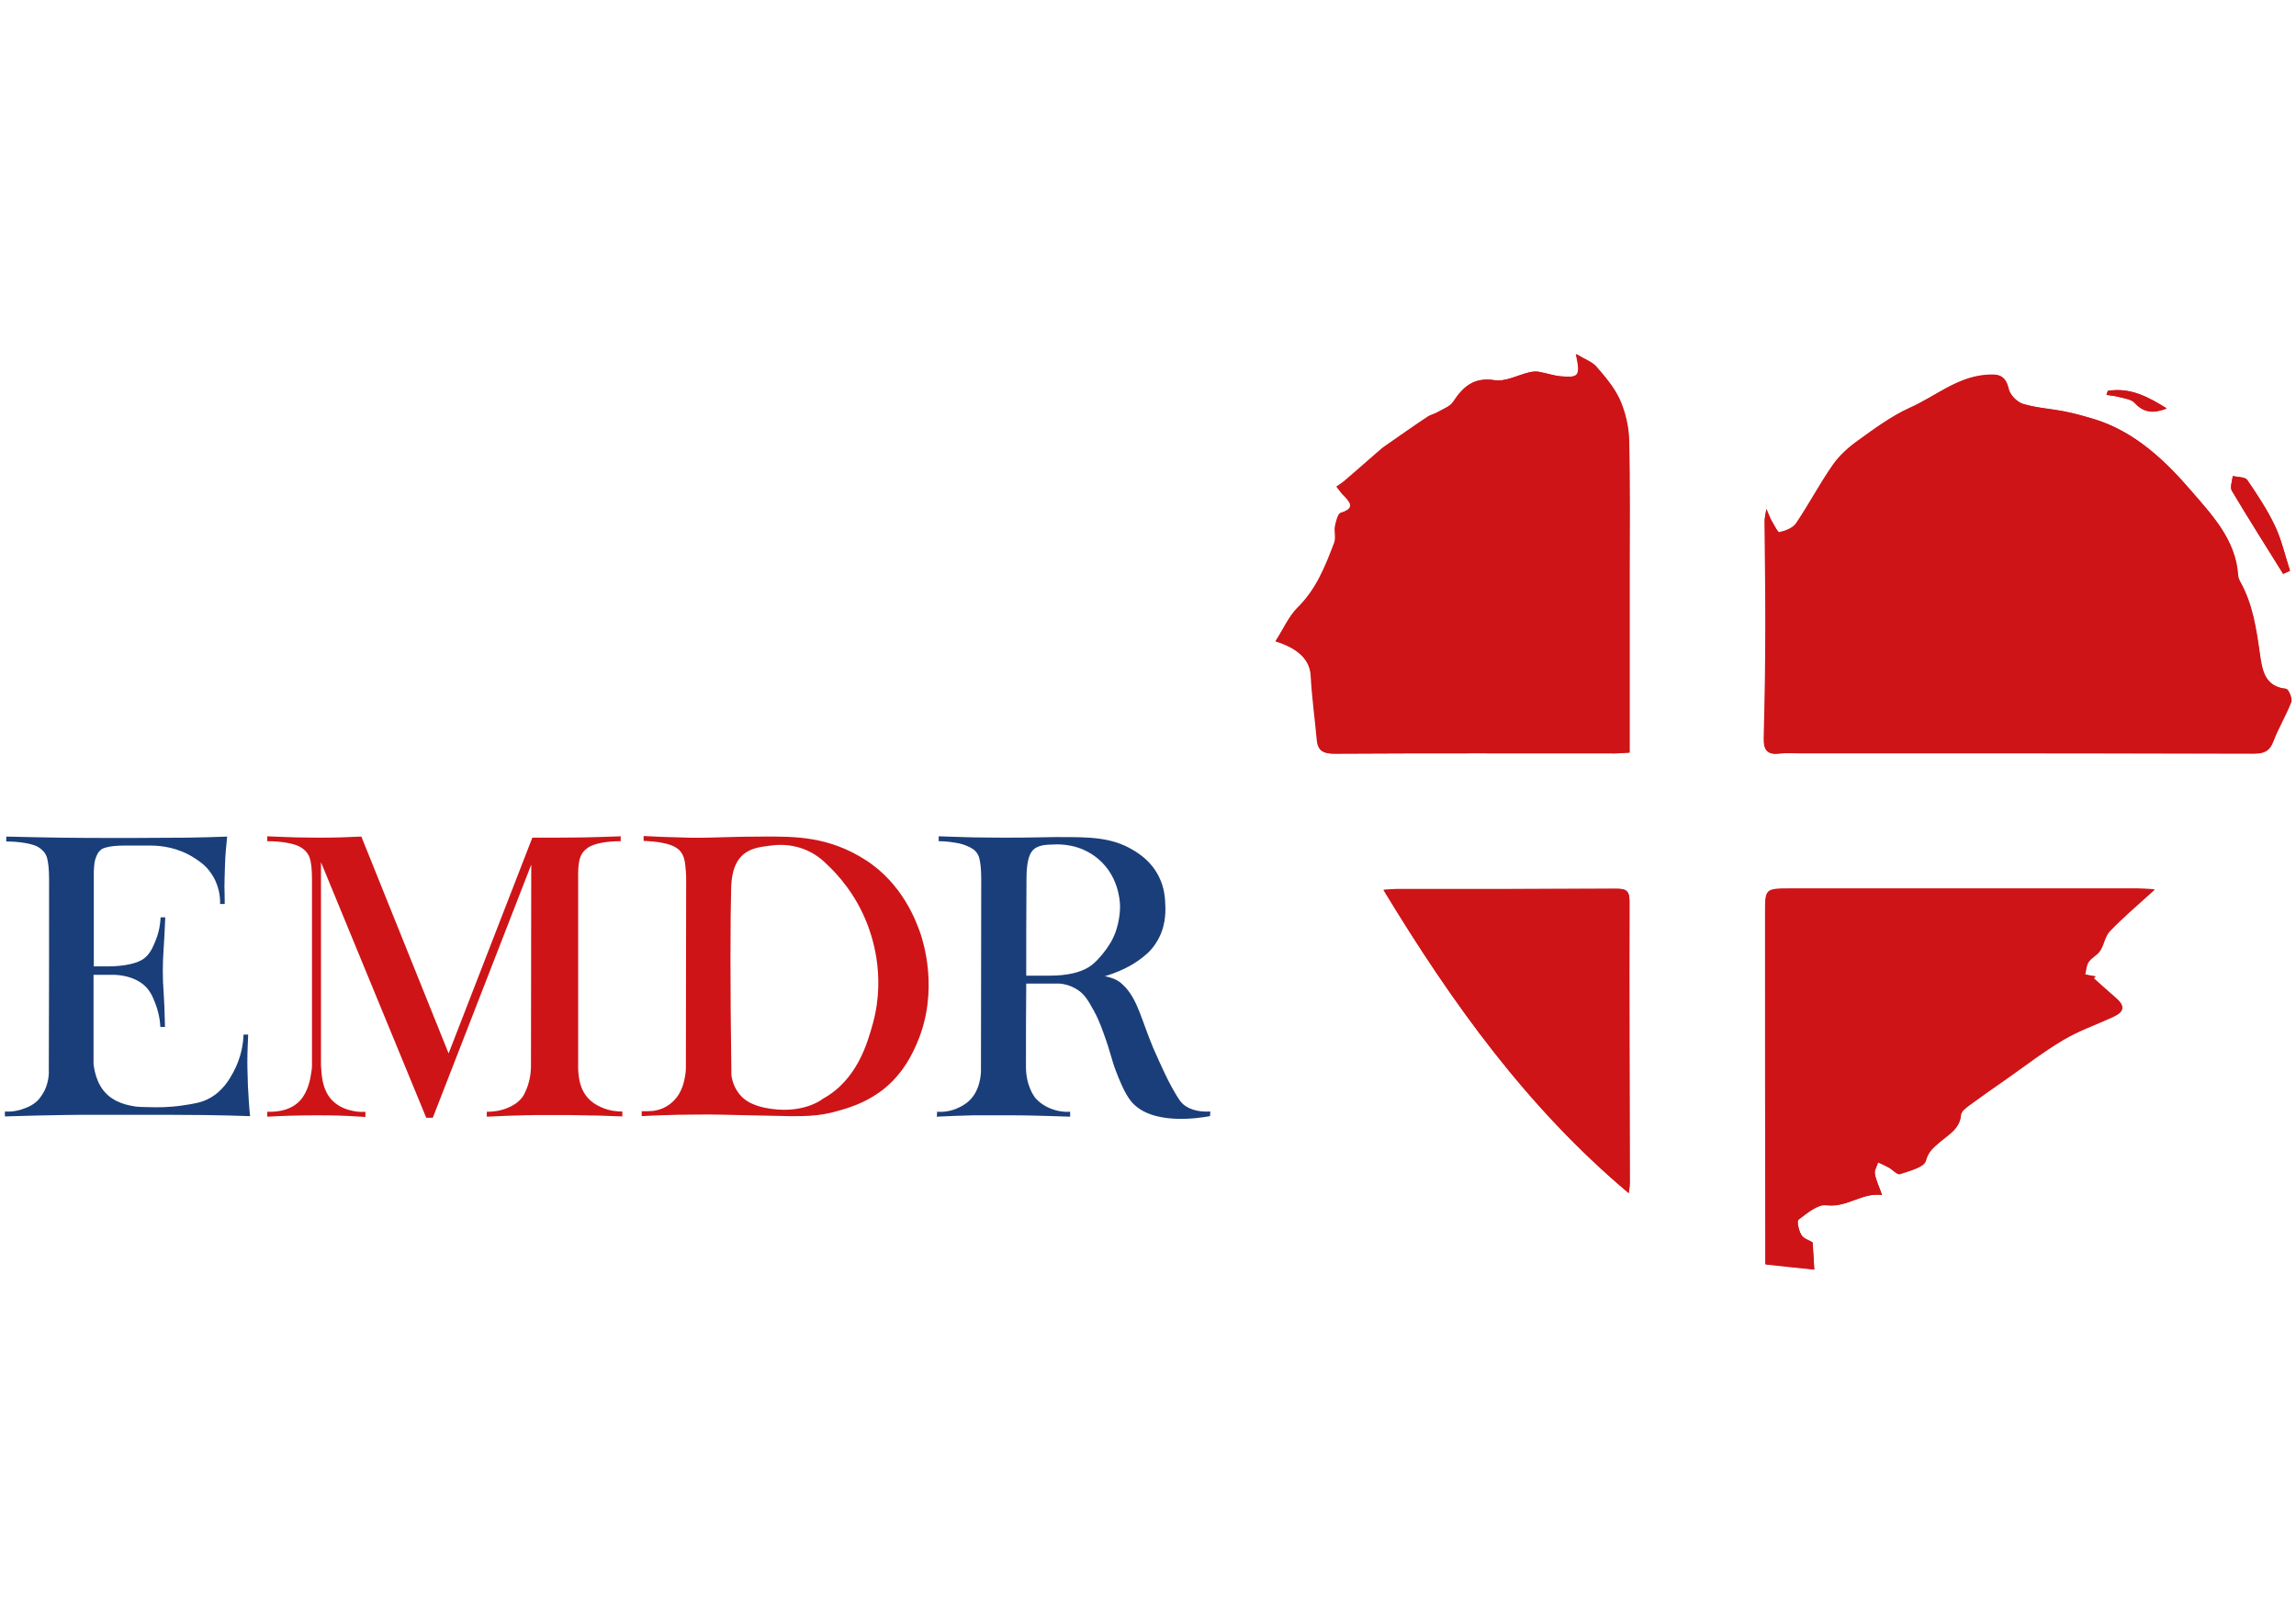
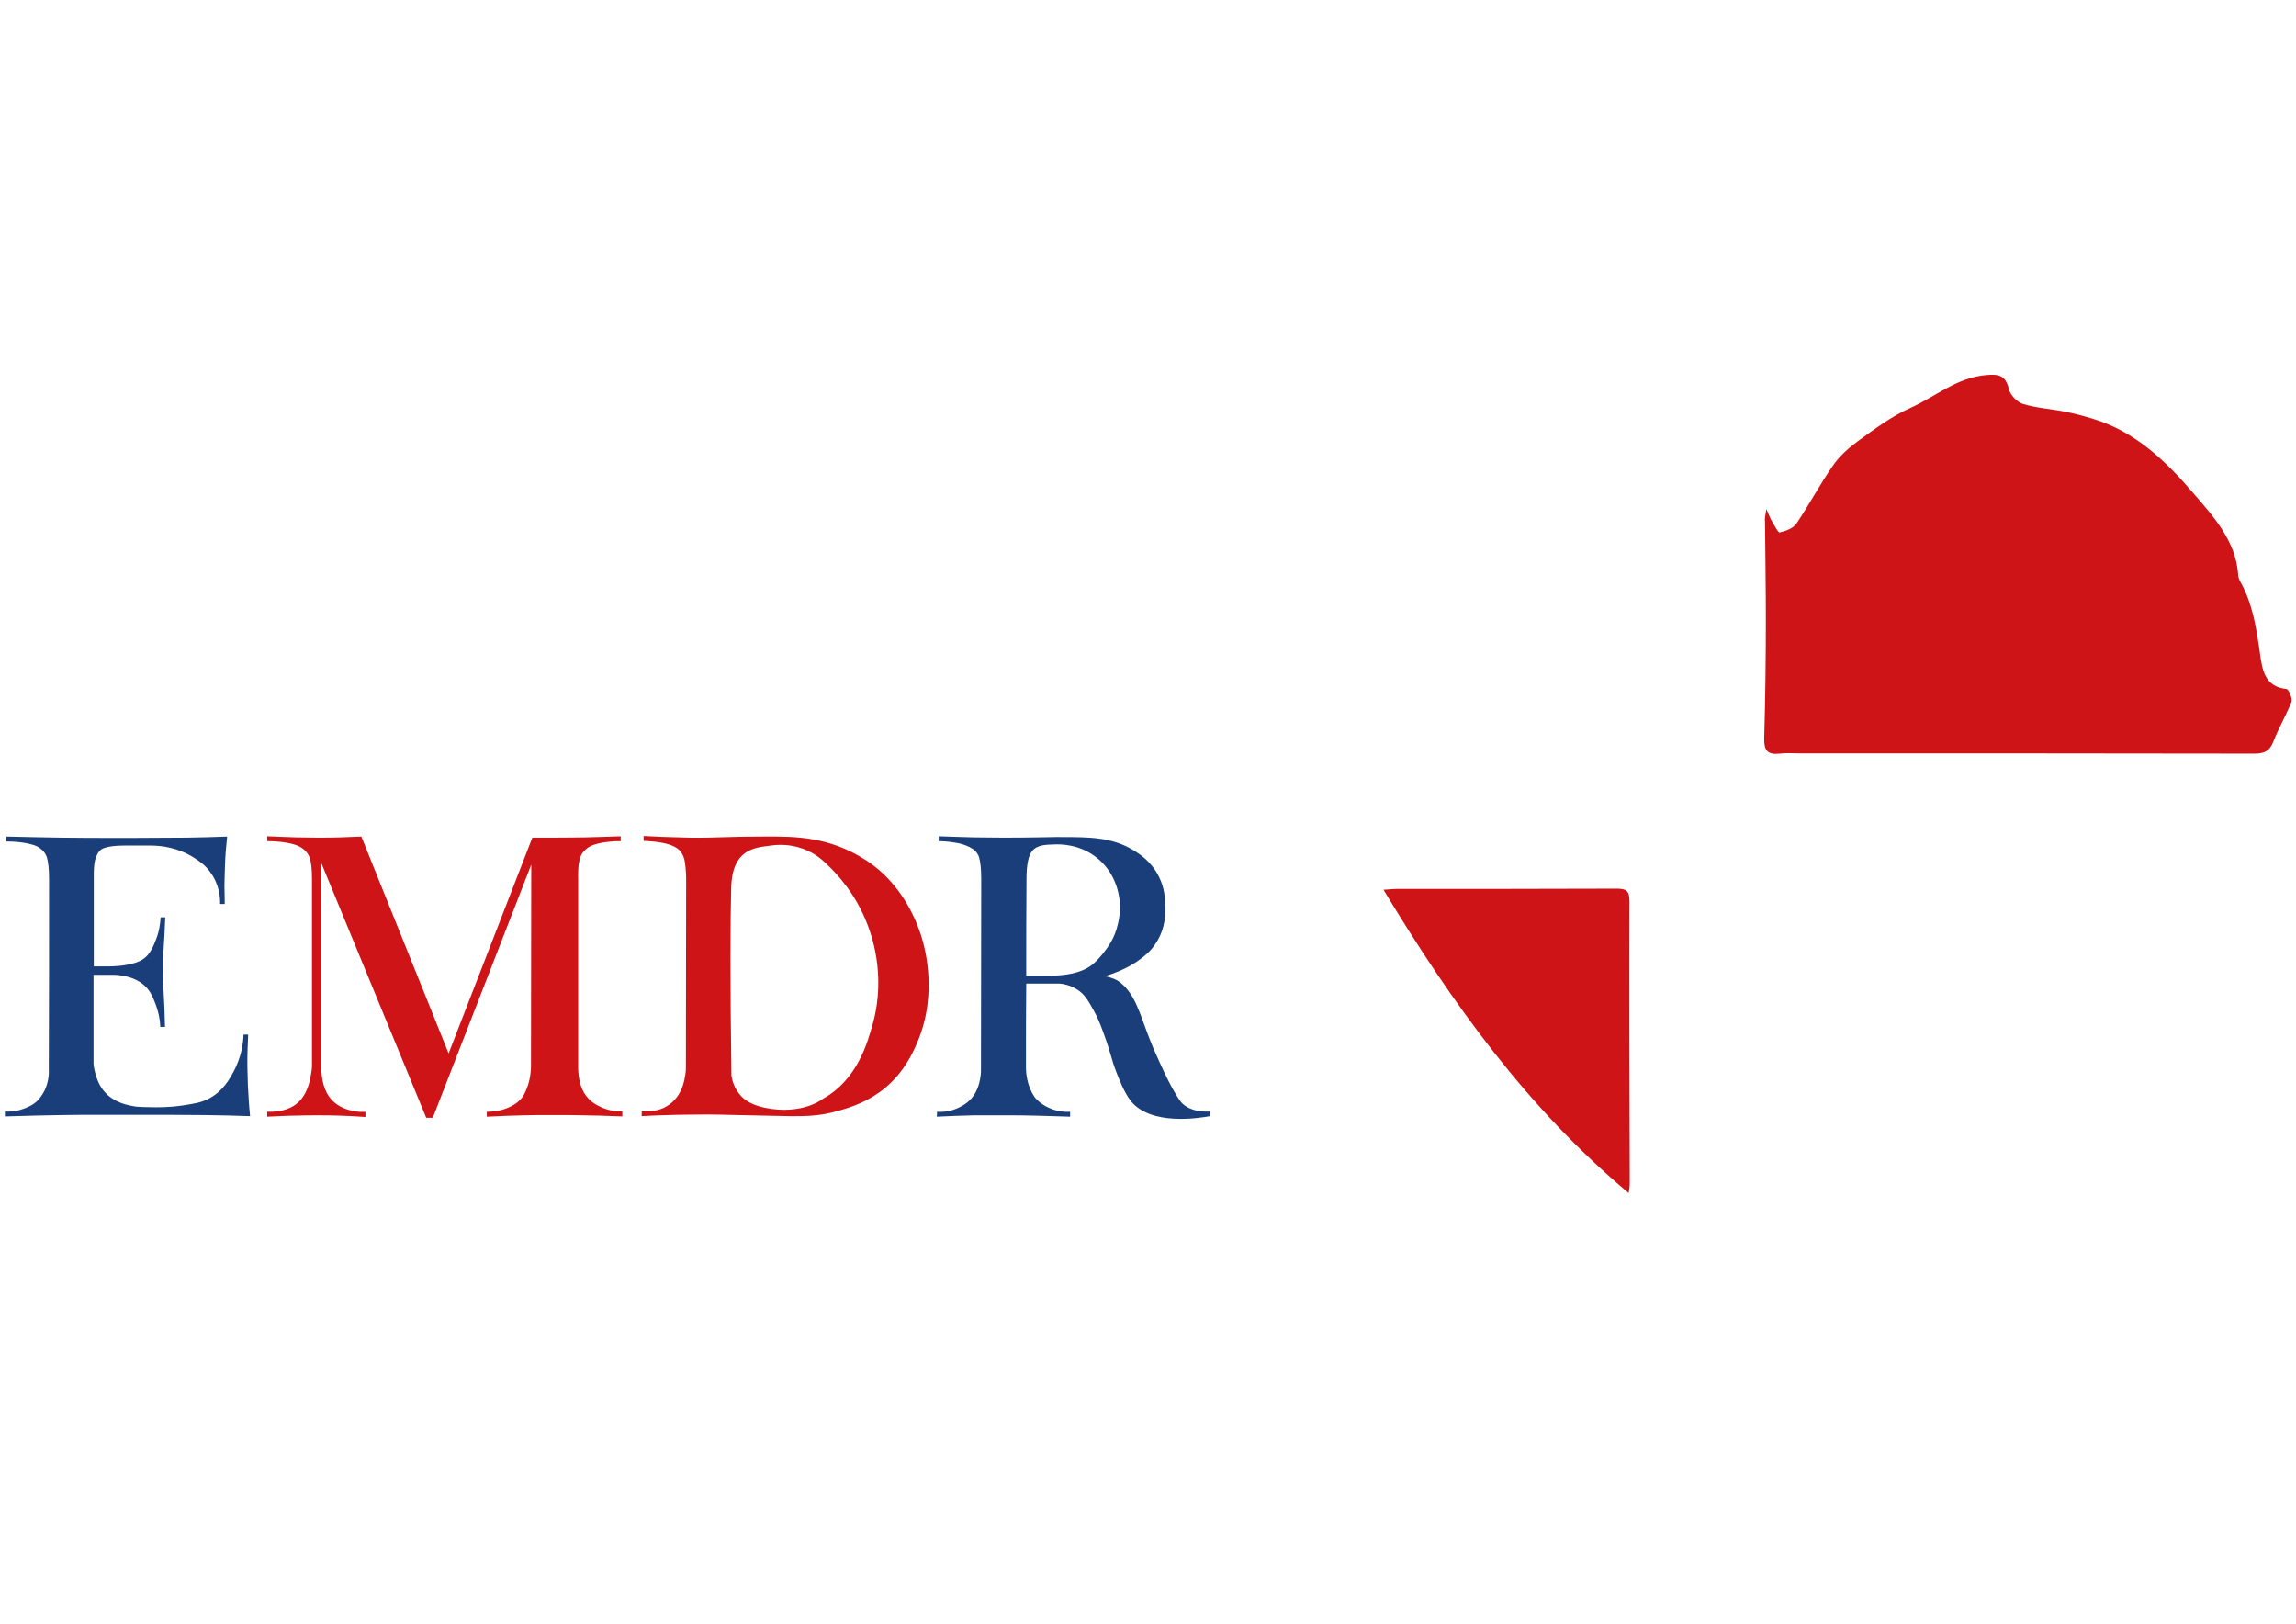
<svg xmlns="http://www.w3.org/2000/svg" id="Слой_1" x="0px" y="0px" viewBox="0 0 841.9 595.3" style="enable-background:new 0 0 841.9 595.3;" xml:space="preserve">
  <style type="text/css"> .st0{fill:#1A3E79;} .st1{fill:#CE1417;} </style>
  <g>
    <g>
      <path class="st0" d="M90.7,389.5c0-4.1,0.2-7.6,0.3-10.2c-0.6,0-1.1,0-1.7,0c-0.1,3.2-0.8,8.3-3.7,13.7c-1.4,2.6-3.8,6.9-8.7,9.6 c-2.9,1.6-5.4,2-10.1,2.7c-4.8,0.7-9,0.7-12.1,0.6c-2.4,0-3.7-0.1-4.8-0.2c-2.5-0.4-8.1-1.2-11.8-5.7c-2-2.4-2.8-5.2-3.1-6.3 c-0.4-1.4-0.6-2.7-0.7-3.6c0-10.9,0-21.8,0-32.7h7.9l0,0c2.4,0.1,8.4,0.8,12,5.2c1.2,1.5,1.9,3.1,2.4,4.4c1.6,3.8,2.1,7.2,2.2,9.5 c0.6,0,1.1,0,1.7,0c-0.1-5.4-0.3-9.8-0.5-12.8c-0.2-2.7-0.3-4.7-0.3-7.8c0-2.9,0.1-4.7,0.3-8c0.2-2.8,0.4-6.7,0.6-11.6 c-0.6,0-1.1,0-1.7,0c-0.1,2.2-0.5,5.4-2,8.9c-0.8,2-1.5,3.5-2.7,4.9c0,0-0.6,0.7-1.4,1.3c-2.1,1.7-7.1,2.9-13.4,2.9c0,0,0,0,0,0 h-5c0-11,0-21.9,0-32.9c0-0.4,0-1,0-1.8c0.1-1.9,0.1-3.8,1-5.8c0.5-1.2,1-1.7,1.2-1.9c0.4-0.4,0.9-0.8,1.9-1.1 c1.6-0.5,3.9-0.8,6.9-0.8h9.9c3.8,0,10,0.7,15.9,4.5c1.7,1.1,4.1,2.6,6.1,5.5c3.2,4.5,3.5,9.3,3.4,11.4c0.6,0,1.1,0,1.7,0 c0-0.2,0-0.6,0-1c0-2.7-0.1-4.7-0.1-5.2c0-1.8,0.1-4.5,0.2-7.9c0.1-3.4,0.4-7,0.8-10.6c-4.4,0.2-9.4,0.3-14.9,0.4 c-5.6,0-14.2,0.1-18.6,0.1c-3,0-6.9,0-11.8,0c-2.5,0-8.3,0-15.7-0.1c-5.7-0.1-12.4-0.2-20-0.4c0,0.6,0,1.2,0,1.8 c5.3,0,9.4,0.9,11.3,1.8c1.5,0.8,2.4,1.9,2.4,1.9c0.3,0.3,0.8,1,1.2,2.1c0.5,1.7,0.8,4.3,0.8,7.9c0,23.2,0,46.3-0.1,69.5 c0.1,1.8,0,4.8-1.5,8c-1,2-2.1,3.2-2.4,3.6c-2,2-4.2,2.8-5.7,3.3c-2.5,0.9-4.8,1-6.5,0.9c0,0.6,0,1.2,0,1.8 c8.5-0.3,15.5-0.4,20.6-0.5c4.9-0.1,9.5-0.1,15.7-0.1c4.9,0,8.8,0,11.8,0c4.8,0,19.3,0,25.4,0.1c6.1,0.1,11.6,0.2,16.4,0.4 c-0.4-3.9-0.6-7.6-0.8-11.3C90.9,395.7,90.7,393,90.7,389.5z" />
      <path class="st1" d="M220.6,406c-1.3-0.6-3.8-1.7-5.8-4.4c-2.1-2.9-2.5-6.1-2.7-8.2c-0.1-0.8-0.1-1.5-0.1-2c0-23.1,0-46.2,0-69.3 c0-0.8-0.2-5,0.8-7.9c0.4-1,0.9-1.7,1.2-2c0,0,0.9-1.2,2.6-2c2-1,5.9-1.8,11-1.8c0-0.6,0-1.2,0-1.8c-4.9,0.2-9.3,0.3-13,0.4 c-1,0-6.6,0.1-11.2,0.1c-1.4,0-2.8,0-4.2,0c-1.4,0-2.7,0-4,0l-30.7,79.1l-32-79.5c-2.1,0.1-4.6,0.2-7.6,0.3 c-2.9,0.1-5.9,0.1-8.8,0.1c-2.6,0-4.5-0.1-7.5-0.1c-2.7-0.1-6.3-0.2-10.6-0.4c0,0.6,0,1.2,0,1.8c5.5,0,9.7,0.9,11.7,1.9 c1.6,0.8,2.5,1.9,2.5,1.9c0.2,0.2,0.8,0.9,1.3,2.1c0.6,1.7,0.9,4.3,0.9,7.9v68.6c0,0.7-0.1,1.6-0.3,2.7c-0.3,2-1.1,6.7-4,9.9 c-4.1,4.6-10.9,4.2-12.1,4.2c0,0.6,0,1.2,0,1.8c4.2-0.2,7.9-0.4,10.6-0.4c2.9-0.1,5.2-0.1,7.5-0.1c3.5,0,5.7,0,8.3,0.1 c2.4,0.1,5.7,0.2,9.6,0.5c0-0.6,0-1.2,0-1.9c-1.2,0.1-2.9,0.1-5-0.4c-1.3-0.3-4.6-1.1-7.2-3.8c-3.4-3.5-3.8-8.4-4-11.4 c0-0.5-0.1-1-0.1-1.3c0-24.9,0-49.7,0-74.6l38.6,93.7h2.4l36.1-92.8c0,24.7-0.1,49.5-0.1,74.2c-0.1,3.6-0.9,6.3-1.6,8 c-0.7,1.7-1.2,2.6-1.6,3.1c-1.7,2.2-3.8,3.2-5.2,3.8c-3,1.3-5.9,1.5-7.8,1.5c0,0.6,0,1.2,0,1.8c5.3-0.3,9.8-0.4,13.1-0.5 c2.8-0.1,5.8-0.1,11.8-0.1c3.8,0,7.5,0,11.2,0.1c0.7,0,2.6,0.1,5.1,0.1c3.4,0.1,6.3,0.2,8.5,0.3c0-0.6,0-1.2,0-1.8 C226.6,407.5,223.8,407.4,220.6,406z" />
      <path class="st1" d="M317.4,315.3c-13.5-8.7-26.1-8.6-36.2-8.6c-5,0-10.4,0.1-10.4,0.1c-4.2,0.1-8.1,0.2-11.5,0.3 c-4.6,0.1-8,0-10.4-0.1c-3.6-0.1-7.9-0.2-12.9-0.5c0,0.6,0,1.2,0,1.8c0.7,0,6.3,0.2,9.9,1.5c1.9,0.7,2.8,1.5,3.2,1.9 c0.2,0.2,0.7,0.7,1.2,1.7c0.4,0.8,0.8,1.8,1,4c0.1,1.2,0.3,2.7,0.3,4.6c0,23-0.1,46.1-0.1,69.1c0,0.7,0,1.7-0.2,2.8 c-0.3,1.9-0.9,6.4-4.4,9.8c-0.7,0.7-1.9,1.7-3.6,2.5c0,0,0,0,0,0c-1.8,0.8-3.2,1-4,1.1c-1,0.1-2.8,0.1-2.9,0.1c-0.5,0-0.8,0-1.1,0 c0,0.6,0,1.2,0,1.8c5.2-0.3,9.7-0.4,13.5-0.5c2.2,0,5.9-0.1,10.7-0.1c3.1,0,6.8,0.1,10.9,0.2c3.1,0.1,6.2,0.1,9.4,0.2 c15.8,0.4,20.1,0.5,28.8-2.1c4-1.2,9.9-3.1,15.9-8c7.1-5.9,10.2-12.9,11.8-16.6c8.2-19.1,2.1-37.4,1.2-40.1 C336,337.9,331,324,317.4,315.3z M320.1,375.1c-2,7.2-5.7,20.7-18.3,27.7c0,0-7.5,6.2-21.5,3.3c-5-1.1-7.2-2.9-8.4-4.1 c-2.7-2.8-3.5-6.1-3.7-7.8c-0.5-33.1-0.4-58-0.1-68.5c0.1-3,0.4-8.9,4.4-12.4c2.7-2.3,6.1-2.8,9.4-3.2c2.1-0.3,6-0.8,10.7,0.5 c5.2,1.4,8.6,4.3,10.3,6c4.1,3.8,10.9,11.1,15.2,22.4C319.1,341.7,325.1,356.8,320.1,375.1z" />
      <path class="st0" d="M433.8,404.8c-0.9-0.8-1.7-2-3.1-4.4c-1.4-2.4-2.8-5-5.7-11.4c-1-2.2-1.5-3.3-2.1-4.7 c-4.4-10.6-5.6-17.1-10.1-22.2c-1.3-1.4-2.3-2.2-3.2-2.7c0,0-1.7-1-4.5-1.5c0.1,0,0.3-0.1,0.4-0.1c7.4-2.3,11.3-5.2,12.4-6 c1.9-1.4,4.1-3.1,6-6.1c3.6-5.5,3.5-11.2,3.4-13.9c-0.1-2.2-0.2-6.2-2.4-10.5c-2.8-5.6-7.3-8.4-9.5-9.7 c-7.8-4.7-16.2-4.7-26.1-4.7c-0.9,0-0.3-0.1-8.8,0.1c-4.1,0.1-8.5,0.1-13.1,0.1c-4.4,0-7.7-0.1-10.4-0.1 c-4.9-0.1-9.2-0.3-12.8-0.4c0,0.6,0,1.2,0,1.8c2.9,0,5.2,0.4,6.9,0.7c0.7,0.1,2.5,0.5,4.5,1.5c0.9,0.5,1.6,0.9,2.2,1.6 c0.6,0.7,1,1.4,1.2,2.1c0.5,1.7,0.8,4.3,0.8,7.9c0,23.6-0.1,47.2-0.1,70.8c-0.1,1.4-0.3,3.5-1.2,5.8c-0.3,0.7-0.7,1.8-1.6,3 c-1.7,2.4-3.8,3.5-4.8,4c-3.5,1.9-6.9,1.9-8.5,1.8c0,0.6,0,1.2-0.1,1.8c4-0.2,8.8-0.4,13.5-0.5c1.5,0,3.3,0,3.3,0 c2.4,0,4.7,0,7.9,0c4.6,0,7.3,0,10.7,0.1c3.4,0.1,8,0.2,13.5,0.4c0-0.6,0-1.2,0-1.8c-1.6,0.1-4.7,0-7.9-1.5 c-3.1-1.4-4.9-3.5-5.3-4.1c0,0,0-0.1,0-0.1c-0.2-0.3-0.8-1.1-1.4-2.6c-0.7-1.6-1.6-4.4-1.6-8.2c0-10.2,0-20.3,0.1-30.5h9.9h2.3 c1.5,0.1,4,0.6,6.5,2.2c2.7,1.7,4,4,6,7.6c1.3,2.3,2.3,4.6,3.7,8.5c2.7,7.4,2.7,9.1,4.5,13.8c1.1,2.9,3.1,8,5.5,11 c7.3,9,24.6,6.3,29,5.5c0-0.6,0.1-1.1,0.1-1.7C441.4,407.6,437.1,407.6,433.8,404.8z M378.4,312.1c1.9-2.5,5.5-2.4,8.1-2.5 c2-0.1,9.6-0.3,16.2,5.3c7.2,6.1,7.9,14.6,8,17.1c0,0.4,0.2,7.2-3.3,13.3c-1.1,1.9-2.4,3.6-2.9,4.2c-1.4,1.7-2.8,3.4-5,4.9 c-3.4,2.2-8.3,3.3-14.7,3.3h-8.5c0-11.9,0-23.7,0.1-35.6C376.4,317.1,377.1,313.7,378.4,312.1z" />
    </g>
    <g>
-       <path class="st1" d="M647.7,186.6c-0.4,2.5-0.7,3.6-0.7,4.7c0.1,12,0.3,24,0.3,36c0,14.4-0.2,28.9-0.6,43.3 c-0.1,4.3,1.2,6.1,5.6,5.6c2.4-0.3,4.9-0.1,7.3-0.1c55.6,0,111.2,0,166.8,0.1c3.6,0,5.7-0.8,7-4.4c1.9-4.9,4.7-9.5,6.6-14.5 c0.5-1.3-1-4.7-1.8-4.8c-8.1-0.8-8.9-7.3-9.7-12.9c-1.3-9.2-2.6-18.2-7.2-26.4c-0.4-0.7-0.8-1.6-0.8-2.5 c-0.8-12.8-9.5-22-16.8-30.4c-9.7-11.3-21-22.3-36.3-26.8c-3.4-1-6.9-2-10.5-2.7c-5.1-1-10.4-1.3-15.3-2.8 c-2.1-0.7-4.7-3.3-5.2-5.5c-1.1-5.1-3.8-5.5-8.3-5.1c-10.7,0.9-18.6,8-27.9,12.1c-6.8,3.1-13,7.7-19.1,12.1 c-3.5,2.5-6.8,5.5-9.2,9c-4.8,6.9-8.7,14.4-13.4,21.3c-1.2,1.7-3.9,2.7-6.1,3.2c-0.6,0.1-2-2.7-2.9-4.2 C649.1,190,648.7,188.9,647.7,186.6z M467.7,235.1c8.9,2.8,12.6,7.1,12.9,12.7c0.4,7.8,1.5,15.5,2.2,23.3c0.3,4.1,2.3,5.2,6.4,5.2 c34.3-0.2,68.6-0.1,102.9-0.1c1.7,0,3.3-0.2,5.3-0.3c0-22,0-43.4,0-64.8c0-16.5,0.2-33.1-0.2-49.6c-0.1-5-1.3-10.3-3.3-14.8 c-2-4.5-5.4-8.5-8.7-12.3c-1.6-1.8-4.2-2.7-7.4-4.6c1.7,7.9,1.2,8.7-5.2,8.2c-2.9-0.2-5.7-1.2-8.5-1.7c-1.1-0.2-2.3,0-3.4,0.2 c-4.2,1-8.7,3.5-12.7,2.9c-7.6-1.2-11.5,2.3-15.2,7.9c-1.1,1.7-3.7,2.6-5.7,3.8c-1.2,0.7-2.6,0.9-3.7,1.7 c-5.3,3.5-10.5,7.2-15.7,10.8c-1.3,0.9-2.4,2-3.6,3c-3.6,3.1-7.1,6.2-10.7,9.3c-1,0.9-2.1,1.6-3.4,2.5c1,1.3,1.7,2.3,2.5,3.1 c2.5,2.6,4.6,4.8-0.9,6.5c-1.1,0.3-1.7,3.1-2.1,4.8c-0.4,2,0.4,4.3-0.3,6.2c-3.3,8.6-6.6,17.1-13.5,23.8 C472.5,226.1,470.5,230.8,467.7,235.1z M690.1,438.1c-1.2-3.4-2.3-5.6-2.7-8c-0.2-1.2,0.8-2.7,1.2-4.1c1.3,0.6,2.6,1.2,3.9,1.9 c1.4,0.8,3.1,2.7,4.1,2.4c3.5-1.2,8.9-2.6,9.5-4.9c0.9-3.6,3-5,5.3-7c3.2-2.7,7.2-4.8,7.6-9.9c0.1-1.2,1.8-2.5,3-3.4 c4.4-3.3,8.9-6.4,13.4-9.5c7-4.9,13.8-10.1,21.1-14.5c5.7-3.4,12.1-5.7,18.2-8.4c4.3-2,4.6-4,0.9-7.1c-2.7-2.3-5.3-4.7-8-7.1 c0.3-0.2,0.5-0.4,0.8-0.6c-1.3-0.2-2.6-0.4-3.9-0.7c0.4-1.6,0.5-3.4,1.3-4.7c1.1-1.6,3.1-2.5,4.2-4.1c1.4-2.2,1.8-5.4,3.6-7.2 c4.8-5,10.2-9.5,16.4-15.2c-3.2-0.2-4.7-0.3-6.2-0.3c-42.3,0-84.6,0-127,0c-9.6,0-9.6,0-9.6,9.2c0,41.1,0,82.2,0.1,123.2 c0,2,0,4,0,5.3c6.3,0.7,11.8,1.3,17.9,1.9c-0.2-2.8-0.3-6.2-0.6-9.9c-1.1-0.7-3.3-1.3-4.1-2.7c-1-1.6-1.8-5.1-1.1-5.7 c3.1-2.3,7-5.7,10.2-5.3C677.2,442.9,682.7,437.1,690.1,438.1z M597.2,437.4c0.1-1,0.4-2.3,0.4-3.6c0-34.5-0.2-69-0.1-103.4 c0-4.1-1.6-4.5-4.9-4.5c-26.8,0.1-53.7,0.1-80.5,0.1c-1.4,0-2.8,0.2-4.8,0.3C532.5,367.8,560.2,406.2,597.2,437.4z M837.2,210.4 c0.8-0.4,1.7-0.7,2.5-1.1c-1.8-5.5-3-11.2-5.5-16.4c-2.8-5.9-6.5-11.5-10.2-16.9c-0.8-1.1-3.5-1-5.3-1.4c-0.2,1.8-1.1,4.1-0.3,5.4 C824.5,190.2,830.9,200.2,837.2,210.4z M772.9,143.3c-0.2,0.5-0.3,1-0.5,1.4c1.6,0.3,3.2,0.4,4.7,0.8c2,0.6,4.5,0.9,5.7,2.2 c3.5,3.8,7.3,3.6,11.7,2C787.9,145.6,781.2,142,772.9,143.3z" />
      <path class="st1" d="M647.7,186.6c1,2.3,1.4,3.5,2,4.4c0.9,1.5,2.3,4.4,2.9,4.2c2.2-0.5,4.9-1.5,6.1-3.2c4.7-7,8.6-14.4,13.4-21.3 c2.4-3.5,5.8-6.5,9.2-9c6.1-4.4,12.3-9.1,19.1-12.1c9.2-4.1,17.1-11.2,27.9-12.1c4.5-0.4,7.1,0,8.3,5.1c0.5,2.2,3,4.8,5.2,5.5 c4.9,1.5,10.2,1.8,15.3,2.8c3.5,0.7,7,1.6,10.5,2.7c15.3,4.6,26.6,15.5,36.3,26.8c7.3,8.5,16,17.7,16.8,30.4 c0,0.8,0.4,1.7,0.8,2.5c4.6,8.2,5.9,17.3,7.2,26.4c0.8,5.6,1.6,12.1,9.7,12.9c0.8,0.1,2.3,3.5,1.8,4.8c-1.9,4.9-4.7,9.5-6.6,14.5 c-1.4,3.6-3.5,4.4-7,4.4c-55.6-0.1-111.2-0.1-166.8-0.1c-2.4,0-4.9-0.2-7.3,0.1c-4.4,0.5-5.7-1.2-5.6-5.6 c0.4-14.4,0.6-28.9,0.6-43.3c0-12-0.2-24-0.3-36C647,190.2,647.3,189.1,647.7,186.6z" />
-       <path class="st1" d="M467.7,235.1c2.8-4.3,4.8-9,8.2-12.3c6.9-6.7,10.3-15.2,13.5-23.8c0.7-1.8,0-4.1,0.3-6.2 c0.3-1.7,1-4.5,2.1-4.8c5.5-1.7,3.4-3.9,0.9-6.5c-0.8-0.8-1.5-1.8-2.5-3.1c1.3-0.9,2.4-1.7,3.4-2.5c3.6-3.1,7.2-6.2,10.7-9.3 c1.2-1,2.3-2.1,3.6-3c5.2-3.6,10.4-7.3,15.7-10.8c1.1-0.7,2.5-1,3.7-1.7c2-1.1,4.5-2,5.7-3.8c3.7-5.6,7.6-9.1,15.2-7.9 c4,0.6,8.4-1.9,12.7-2.9c1.1-0.3,2.3-0.4,3.4-0.2c2.9,0.5,5.6,1.5,8.5,1.7c6.4,0.5,6.9-0.3,5.2-8.2c3.1,1.9,5.8,2.8,7.4,4.6 c3.3,3.8,6.7,7.8,8.7,12.3c2,4.6,3.2,9.8,3.3,14.8c0.4,16.5,0.2,33.1,0.2,49.6c0,21.4,0,42.8,0,64.8c-2,0.1-3.7,0.3-5.3,0.3 c-34.3,0-68.6-0.1-102.9,0.1c-4.1,0-6-1.1-6.4-5.2c-0.6-7.8-1.7-15.5-2.2-23.3C480.3,242.2,476.6,237.9,467.7,235.1z" />
-       <path class="st1" d="M690.1,438.1c-7.4-1-12.9,4.8-20.4,3.8c-3.2-0.4-7.1,3-10.2,5.3c-0.7,0.5,0.1,4.1,1.1,5.7 c0.9,1.4,3,2,4.1,2.7c0.2,3.7,0.4,7.1,0.6,9.9c-6-0.6-11.5-1.2-17.9-1.9c0-1.3,0-3.3,0-5.3c0-41.1,0-82.2-0.1-123.2 c0-9.2,0-9.2,9.6-9.2c42.3,0,84.6,0,127,0c1.5,0,3,0.2,6.2,0.3c-6.3,5.7-11.6,10.2-16.4,15.2c-1.8,1.8-2.1,5-3.6,7.2 c-1,1.6-3.1,2.5-4.2,4.1c-0.9,1.3-0.9,3.1-1.3,4.7c1.3,0.2,2.6,0.4,3.9,0.7c-0.3,0.2-0.5,0.4-0.8,0.6c2.7,2.4,5.3,4.8,8,7.1 c3.6,3.1,3.4,5.1-0.9,7.1c-6.1,2.8-12.5,5-18.2,8.4c-7.3,4.3-14.1,9.6-21.1,14.5c-4.5,3.1-9,6.3-13.4,9.5c-1.2,0.9-2.9,2.2-3,3.4 c-0.4,5.1-4.4,7.2-7.6,9.9c-2.3,2-4.3,3.4-5.3,7c-0.6,2.4-6,3.7-9.5,4.9c-1,0.3-2.7-1.6-4.1-2.4c-1.3-0.7-2.6-1.3-3.9-1.9 c-0.4,1.4-1.4,2.8-1.2,4.1C687.8,432.5,688.9,434.7,690.1,438.1z" />
      <path class="st1" d="M597.2,437.4c-37.1-31.1-64.8-69.6-89.9-111.2c2-0.1,3.4-0.3,4.8-0.3c26.8,0,53.7,0,80.5-0.1 c3.3,0,4.9,0.4,4.9,4.5c-0.1,34.5,0,69,0.1,103.4C597.6,435,597.4,436.3,597.2,437.4z" />
-       <path class="st1" d="M837.2,210.4c-6.3-10.1-12.7-20.2-18.8-30.5c-0.8-1.3,0.2-3.6,0.3-5.4c1.8,0.4,4.5,0.3,5.3,1.4 c3.7,5.4,7.4,11,10.2,16.9c2.4,5.2,3.7,10.9,5.5,16.4C838.8,209.6,838,210,837.2,210.4z" />
-       <path class="st1" d="M772.9,143.3c8.3-1.4,15,2.3,21.6,6.5c-4.4,1.7-8.2,1.9-11.7-2c-1.2-1.4-3.7-1.7-5.7-2.2 c-1.5-0.4-3.1-0.6-4.7-0.8C772.6,144.3,772.7,143.8,772.9,143.3z" />
    </g>
  </g>
</svg>